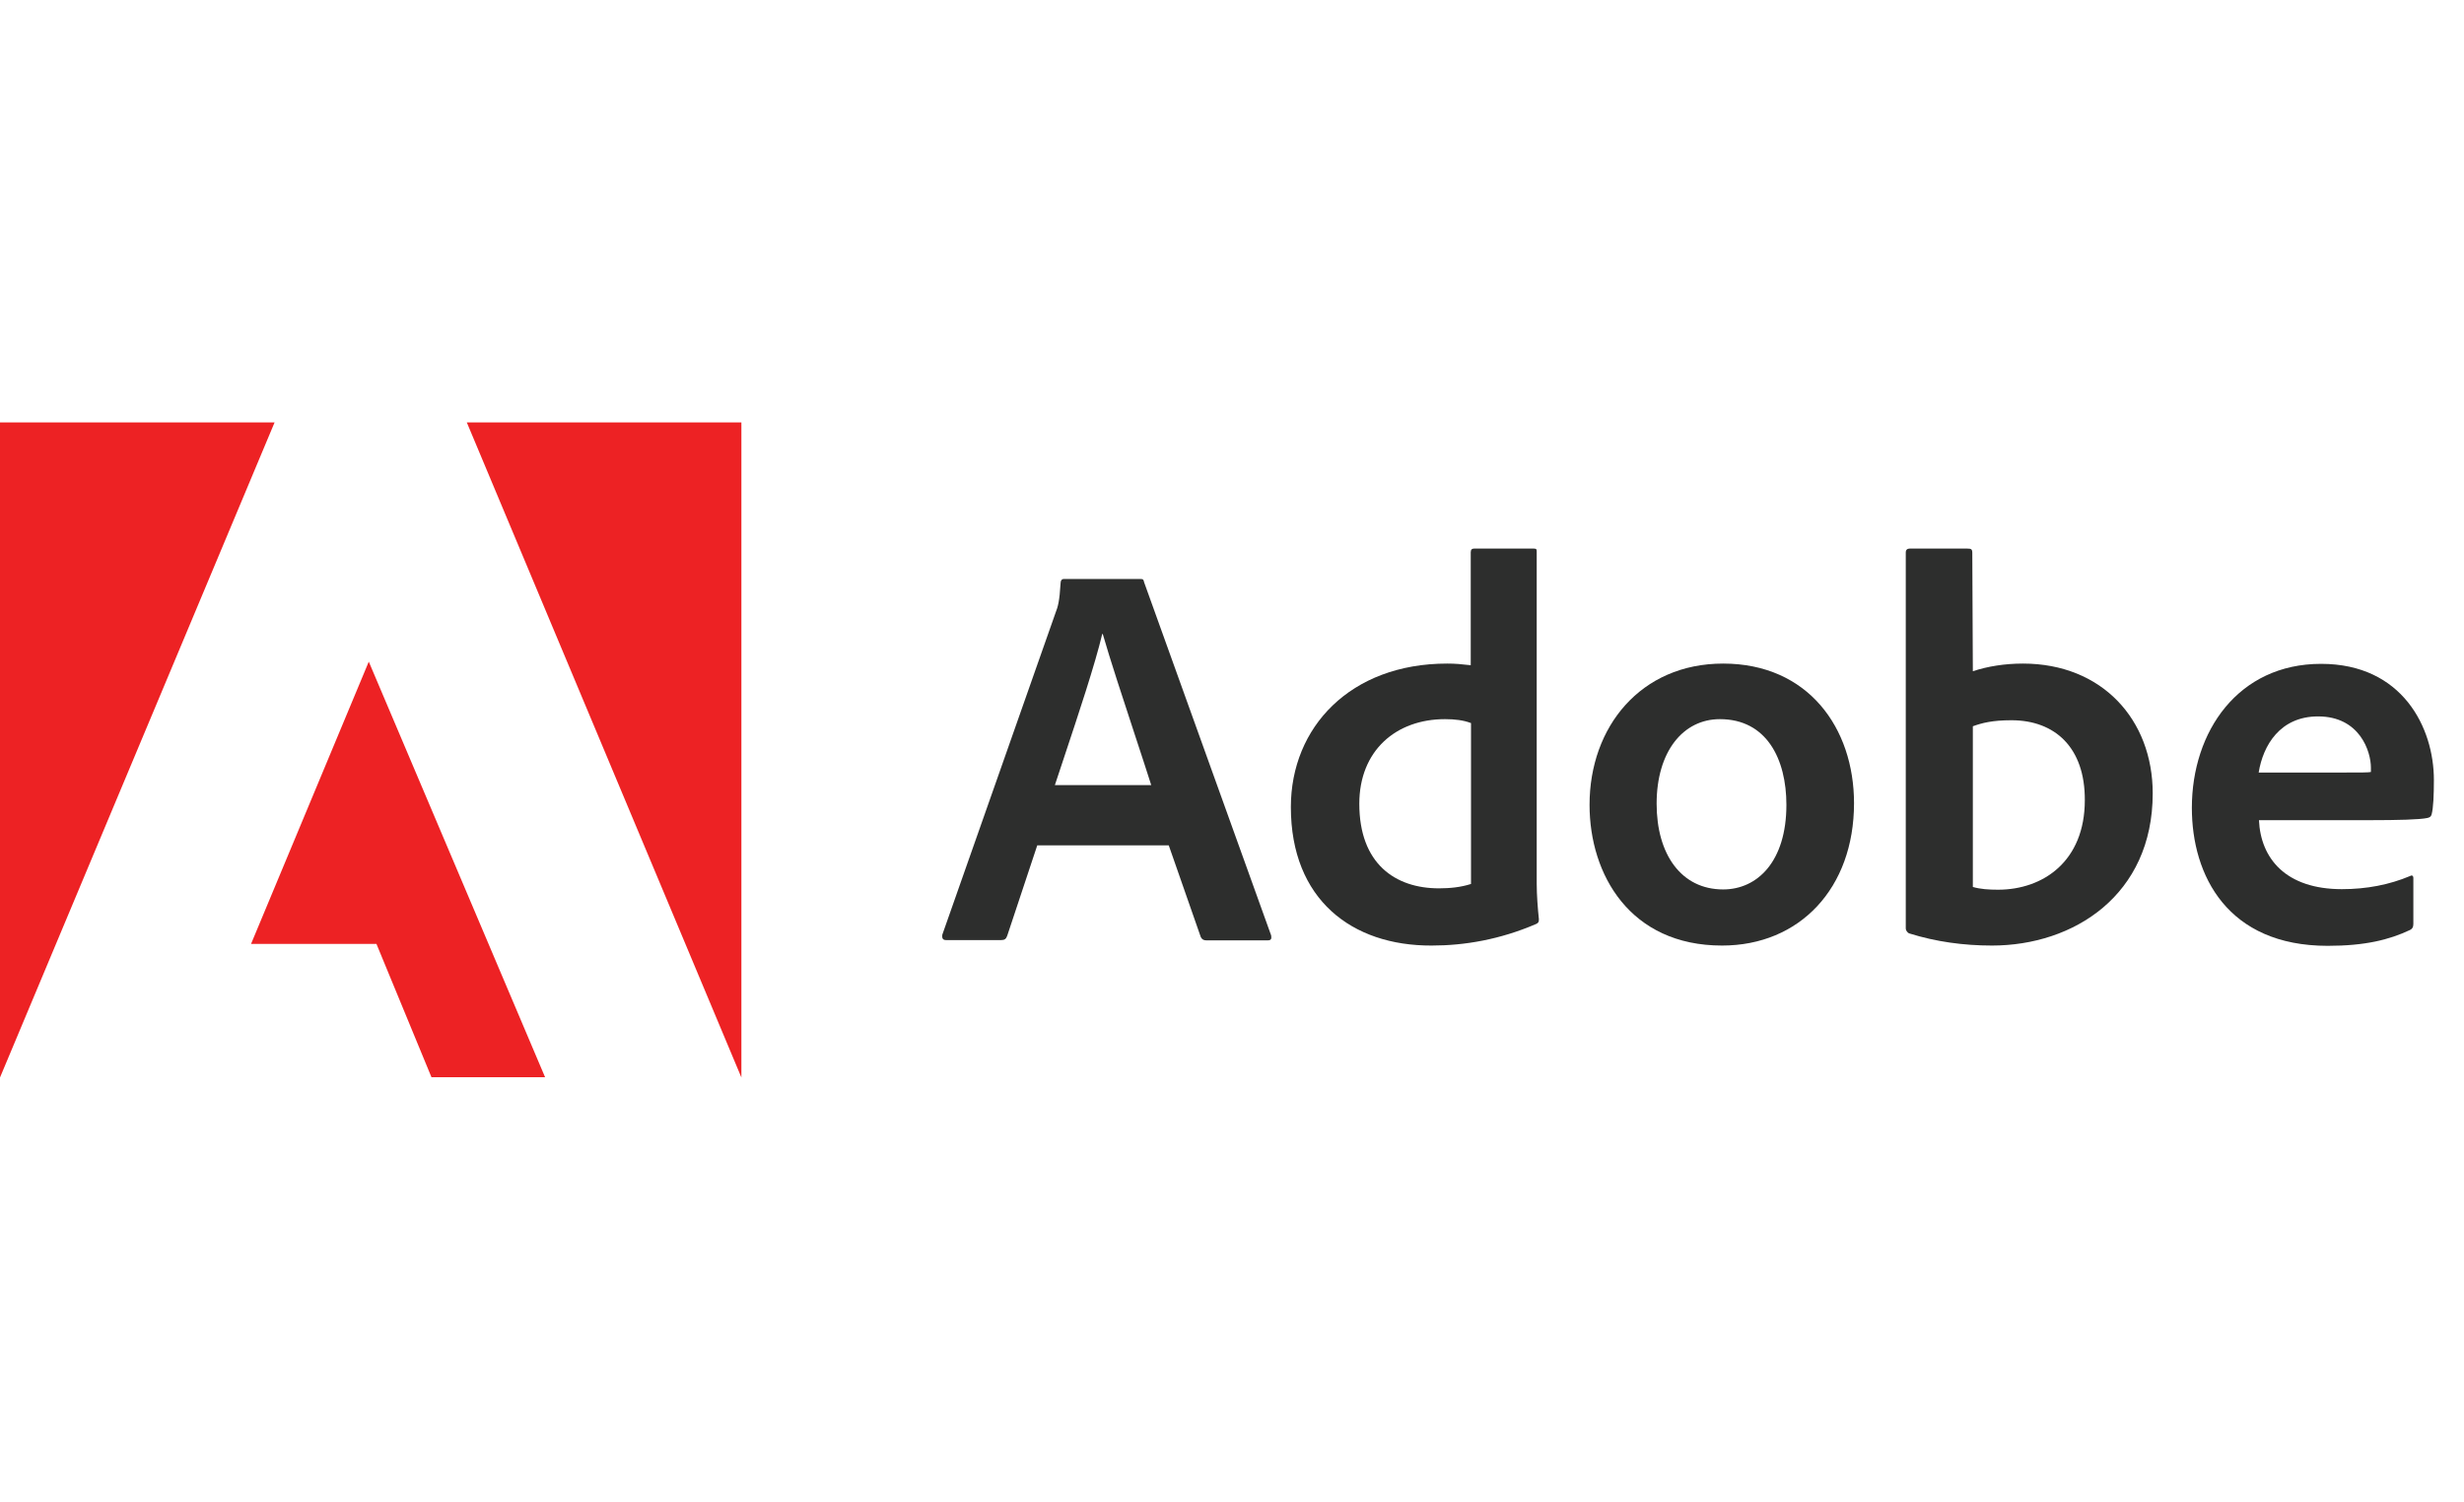
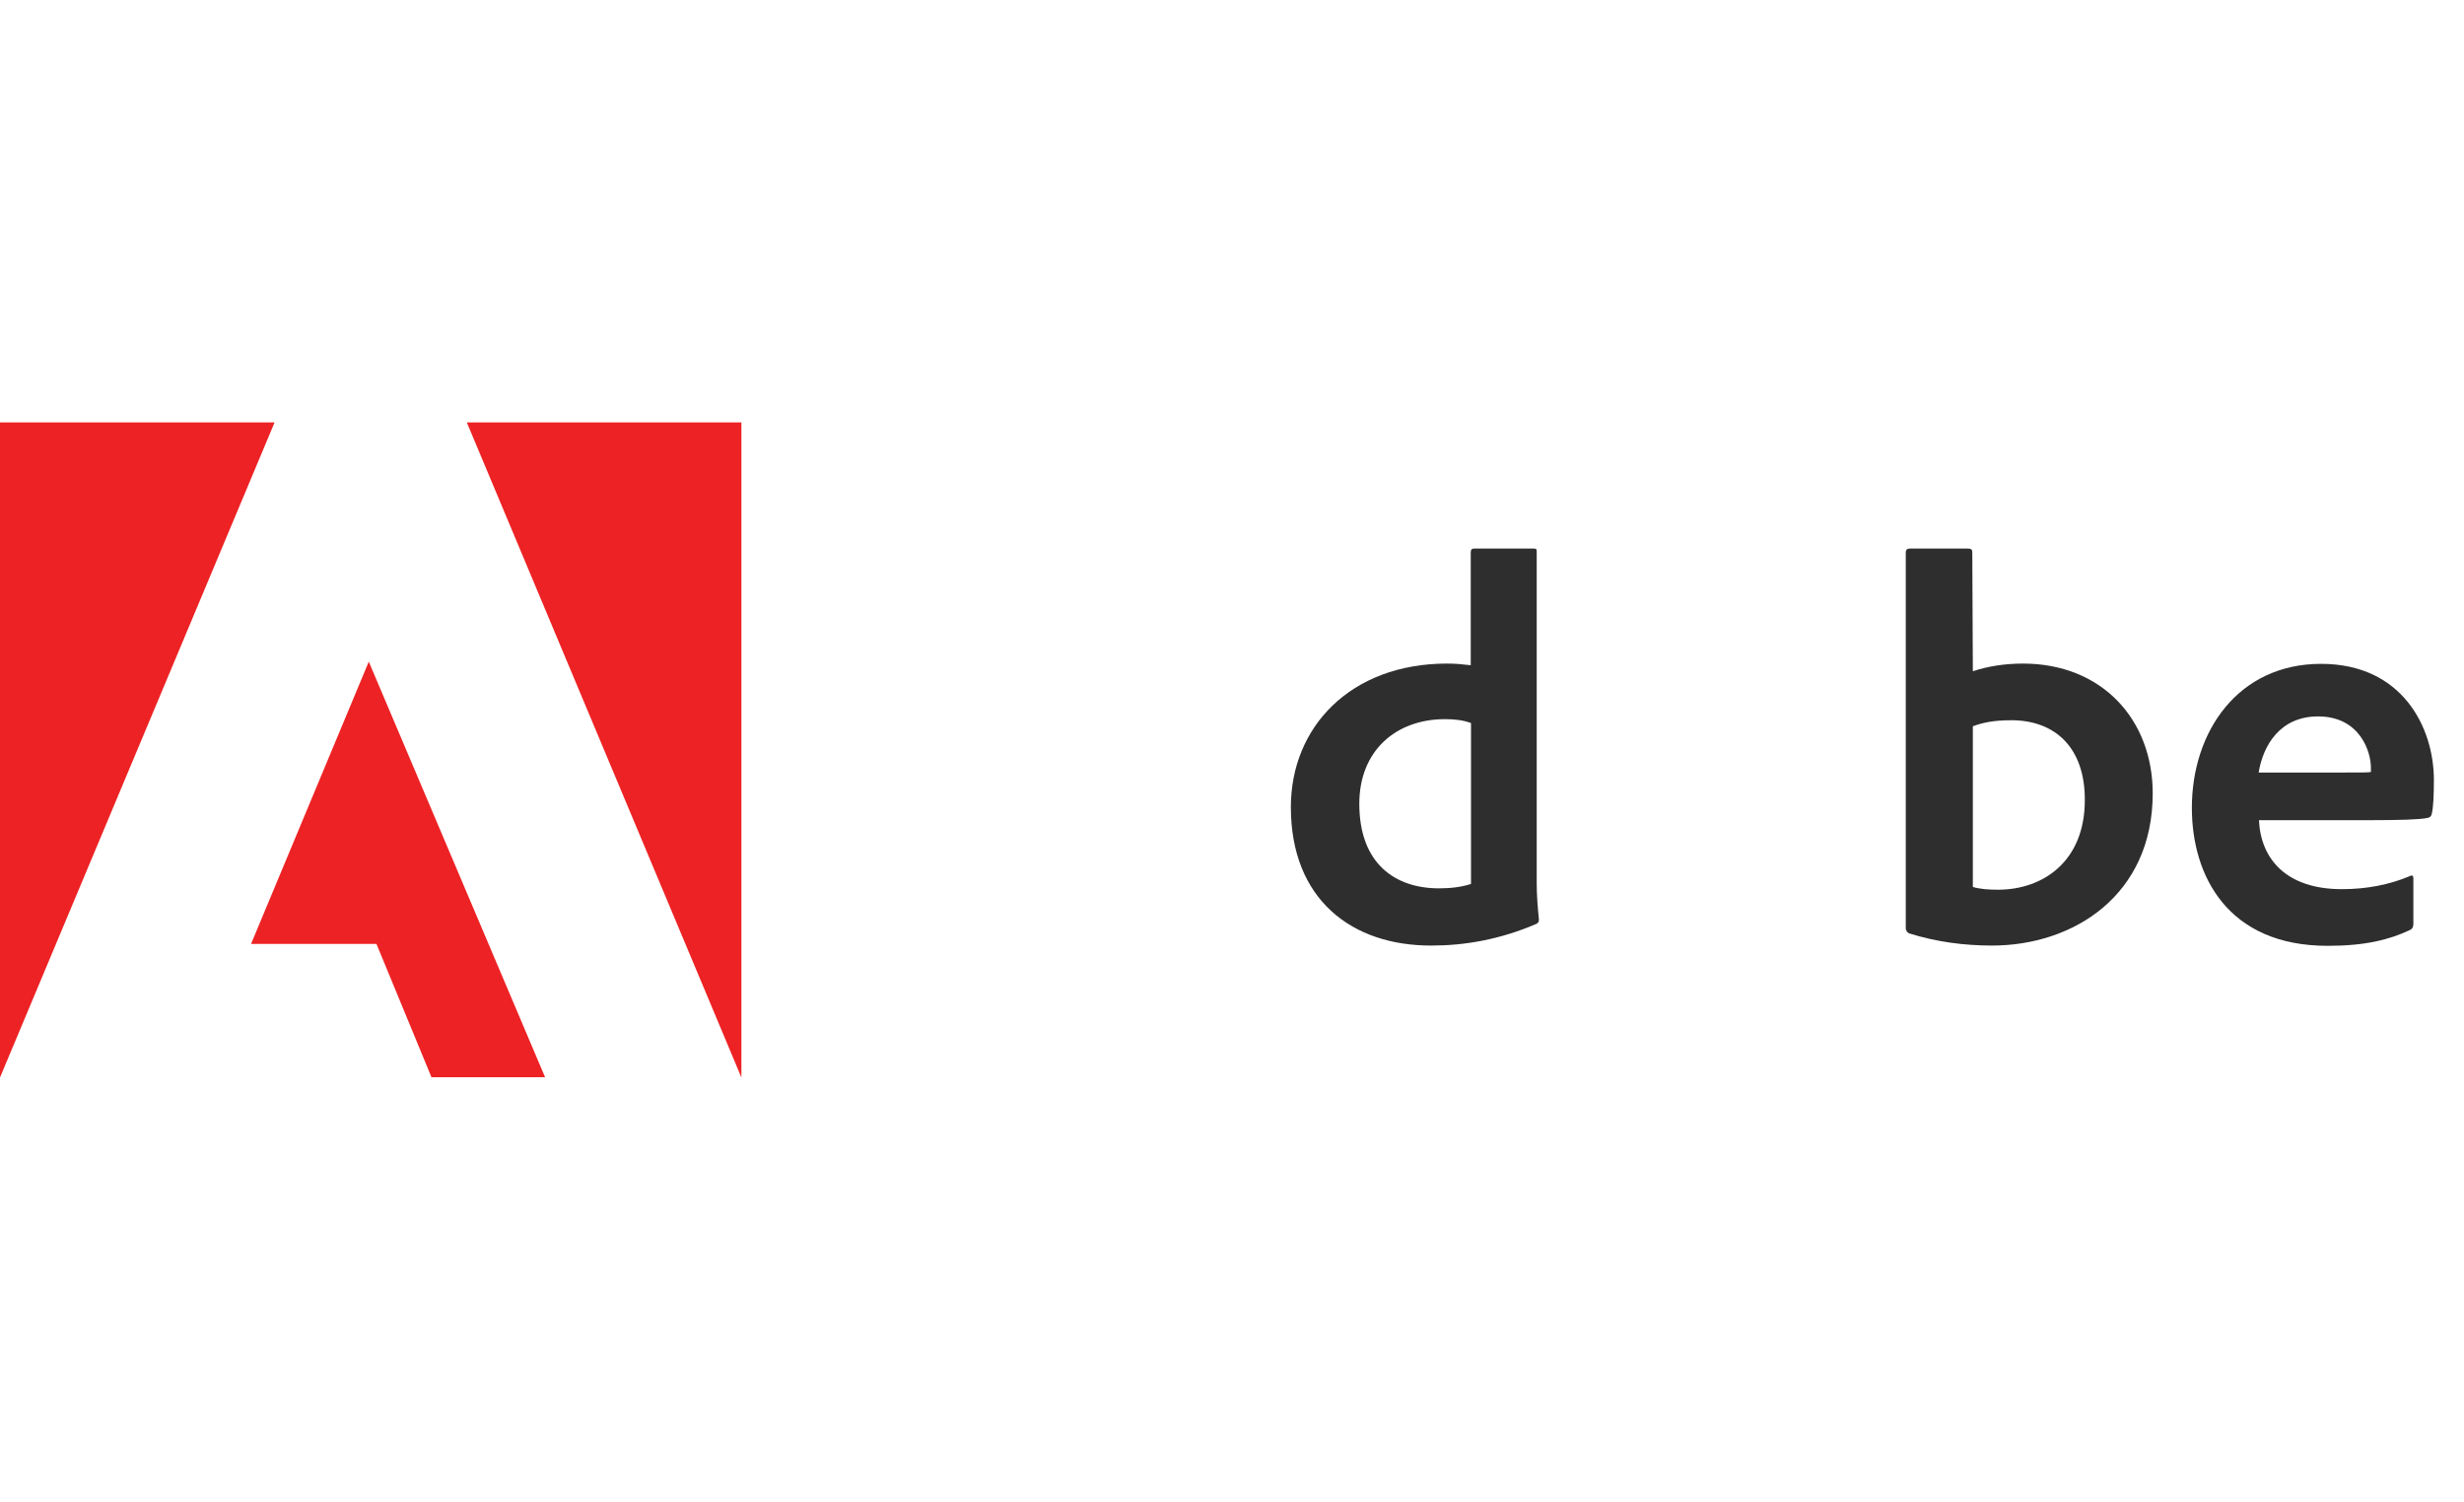
<svg xmlns="http://www.w3.org/2000/svg" width="1050" height="640" viewBox="0 0 1050 640" fill="none">
  <path fill-rule="evenodd" clip-rule="evenodd" d="M0 180V459.183L117.017 180H0ZM198.917 180L315.933 459.183V180H198.917ZM160.417 402.25H106.983L157.15 281.967L232.283 459.067H183.867L160.417 402.25Z" fill="#ED2224" />
-   <path fill-rule="evenodd" clip-rule="evenodd" d="M429.217 398.75L442.05 360.133V360.25H498.05L511.7 399.333C512.167 400.267 512.867 400.733 514.033 400.733H540.283C541.683 400.733 541.917 400.033 541.683 398.633L487.55 248.133C487.317 246.967 487.083 246.733 485.917 246.733H453.367C452.433 246.733 451.967 247.433 451.967 248.367C451.5 256.3 450.8 258.633 449.867 260.967L401.567 398.283C401.333 399.917 401.8 400.617 403.2 400.617H426.65C428.05 400.617 428.75 400.15 429.217 398.75ZM483.723 313.508C486.406 321.667 488.872 329.164 490.583 334.583H449.517C450.749 330.846 452.057 326.917 453.396 322.894C459.666 304.06 466.624 283.161 469.7 270.183H469.933C472.97 280.812 478.724 298.308 483.723 313.508Z" fill="#2D2E2D" />
  <path fill-rule="evenodd" clip-rule="evenodd" d="M616.7 282.783C575.4 282.783 550.083 309.967 550.083 343.917C550.083 383.35 576.1 403.067 610.05 402.95C624.167 402.95 639.1 400.383 654.383 393.85C655.55 393.383 655.783 392.917 655.783 391.75C655.317 387.433 654.85 381.367 654.85 376.7V235.183C654.85 234.25 654.85 233.783 653.683 233.783H628.133C627.2 233.783 626.733 234.25 626.733 235.417V283.483C622.767 283.017 619.967 282.783 616.7 282.783ZM615.767 306.467C619.967 306.467 623.7 306.933 626.733 308.1H626.85V376.7C622.533 378.1 617.867 378.567 613.2 378.567C594.533 378.567 579.25 368.067 579.25 342.517C579.25 319.883 594.883 306.467 615.767 306.467Z" fill="#2D2E2D" />
-   <path fill-rule="evenodd" clip-rule="evenodd" d="M733.833 402.95C766.85 402.95 790.067 378.567 790.067 342.283C790.067 310.2 770.467 282.783 734.3 282.783C699.183 282.783 677.367 309.733 677.367 342.983C677.367 372.733 694.633 402.95 733.833 402.95ZM734.3 379.033C716.45 379.033 705.95 364.1 705.95 342.517C705.95 320.233 717.267 306.467 732.9 306.467C752.85 306.467 761.25 323.5 761.25 342.983C761.25 367.133 748.883 379.033 734.3 379.033Z" fill="#2D2E2D" />
  <path fill-rule="evenodd" clip-rule="evenodd" d="M840.467 235.65C840.467 234.017 840 233.783 838.367 233.783H813.75C812.817 233.783 812.117 234.25 812.117 235.417V395.717C812.117 396.417 812.817 397.583 813.75 397.817C824.95 401.317 836.733 402.95 848.867 402.95C883.633 402.95 917.35 381.483 917.35 338.083C917.35 306.7 895.767 282.783 862.05 282.783C854.35 282.783 847 283.95 840.7 286.05L840.467 235.65ZM840.7 309.5C844.55 308.1 848.983 306.933 857.15 306.933C875.7 306.933 888.533 318.6 888.417 341C888.417 367.017 870.683 379.15 851.433 379.15C847.467 379.15 843.967 378.917 840.7 377.983V309.5Z" fill="#2D2E2D" />
  <path fill-rule="evenodd" clip-rule="evenodd" d="M962.622 349.517C963.367 365.912 974.106 378.917 997.967 378.917C1008.47 378.917 1018.15 377.05 1027.02 373.317C1027.72 372.85 1028.42 373.083 1028.42 374.25V393.733C1028.42 395.133 1027.95 395.833 1027.02 396.3C1018.15 400.5 1007.77 403.067 991.9 403.067C949.2 403.067 934.033 373.083 934.033 344.267C934.033 311.717 953.75 282.9 989.1 282.9C1023.75 282.9 1037.17 310.083 1037.17 332.367C1037.17 338.9 1036.93 344.267 1036.23 346.95C1036 347.883 1035.53 348.35 1034.37 348.583C1031.1 349.283 1021.77 349.517 1010.22 349.517H962.622ZM1010.33 328.983C1009.4 329.217 1006.37 329.217 997.5 329.217H962.5C964.367 317.667 971.6 305.3 987.817 305.3C1005.67 305.3 1010.33 320.35 1010.33 327.117V328.983Z" fill="#2D2E2D" />
</svg>